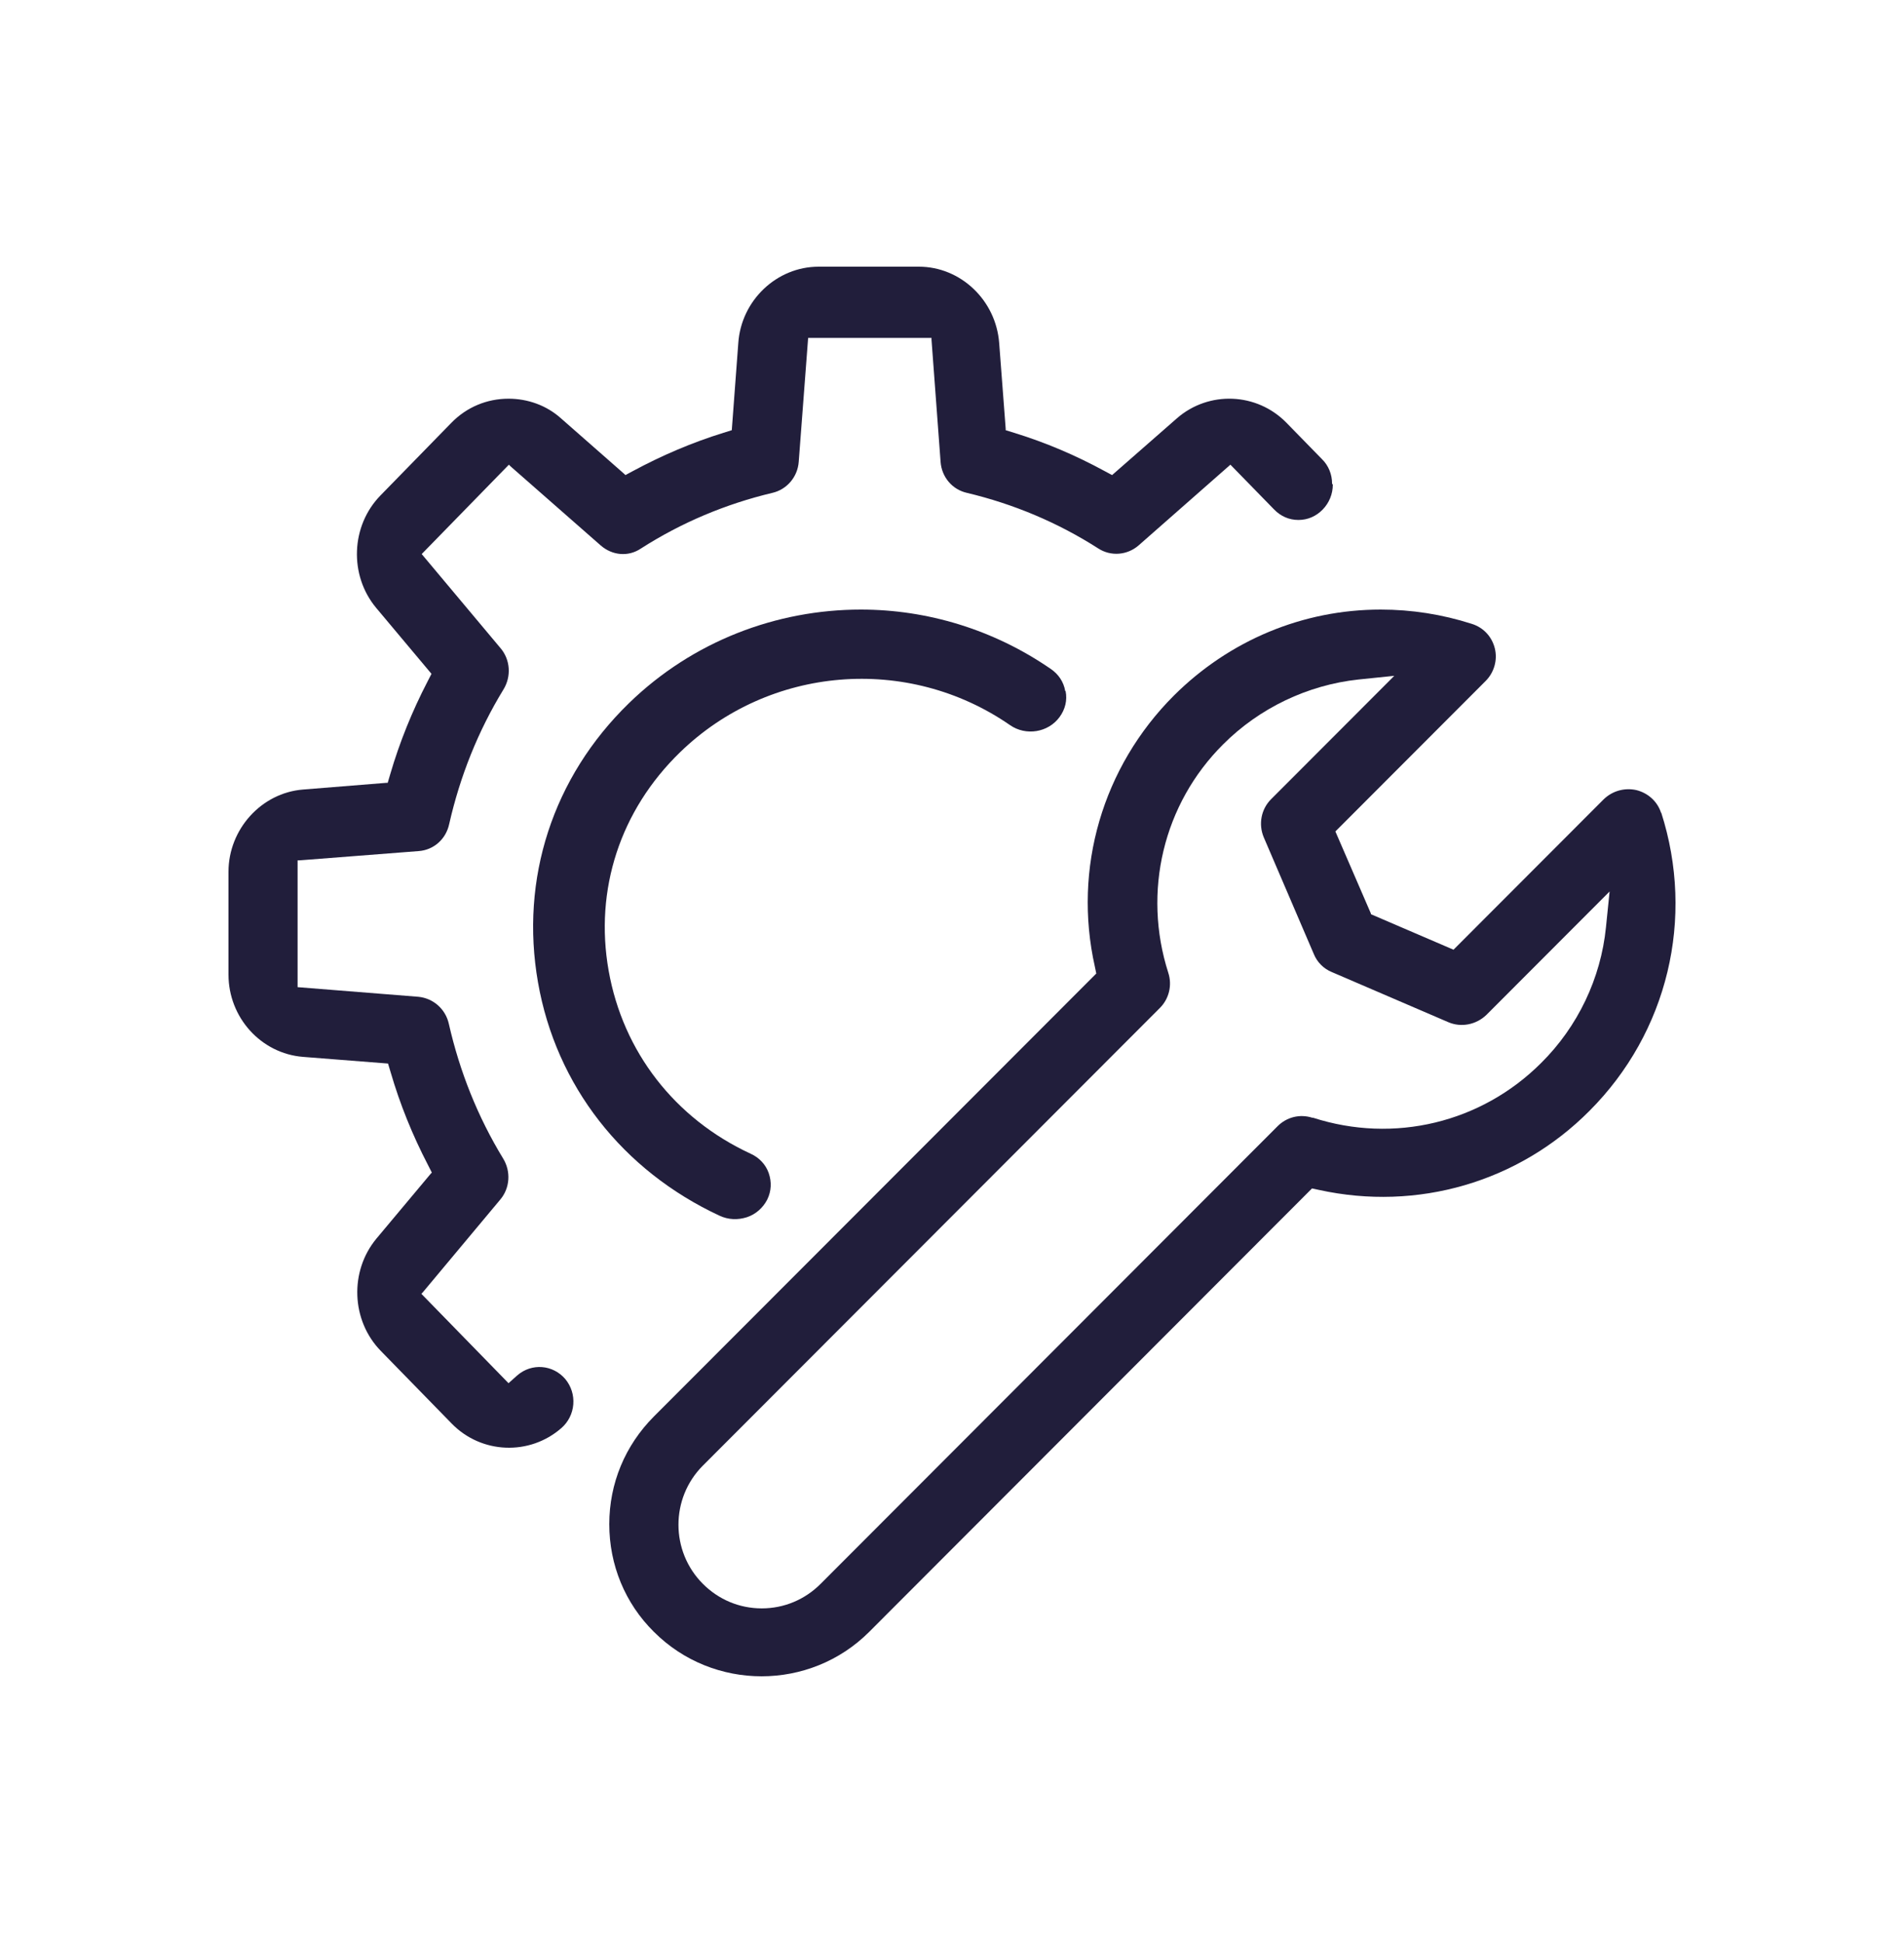
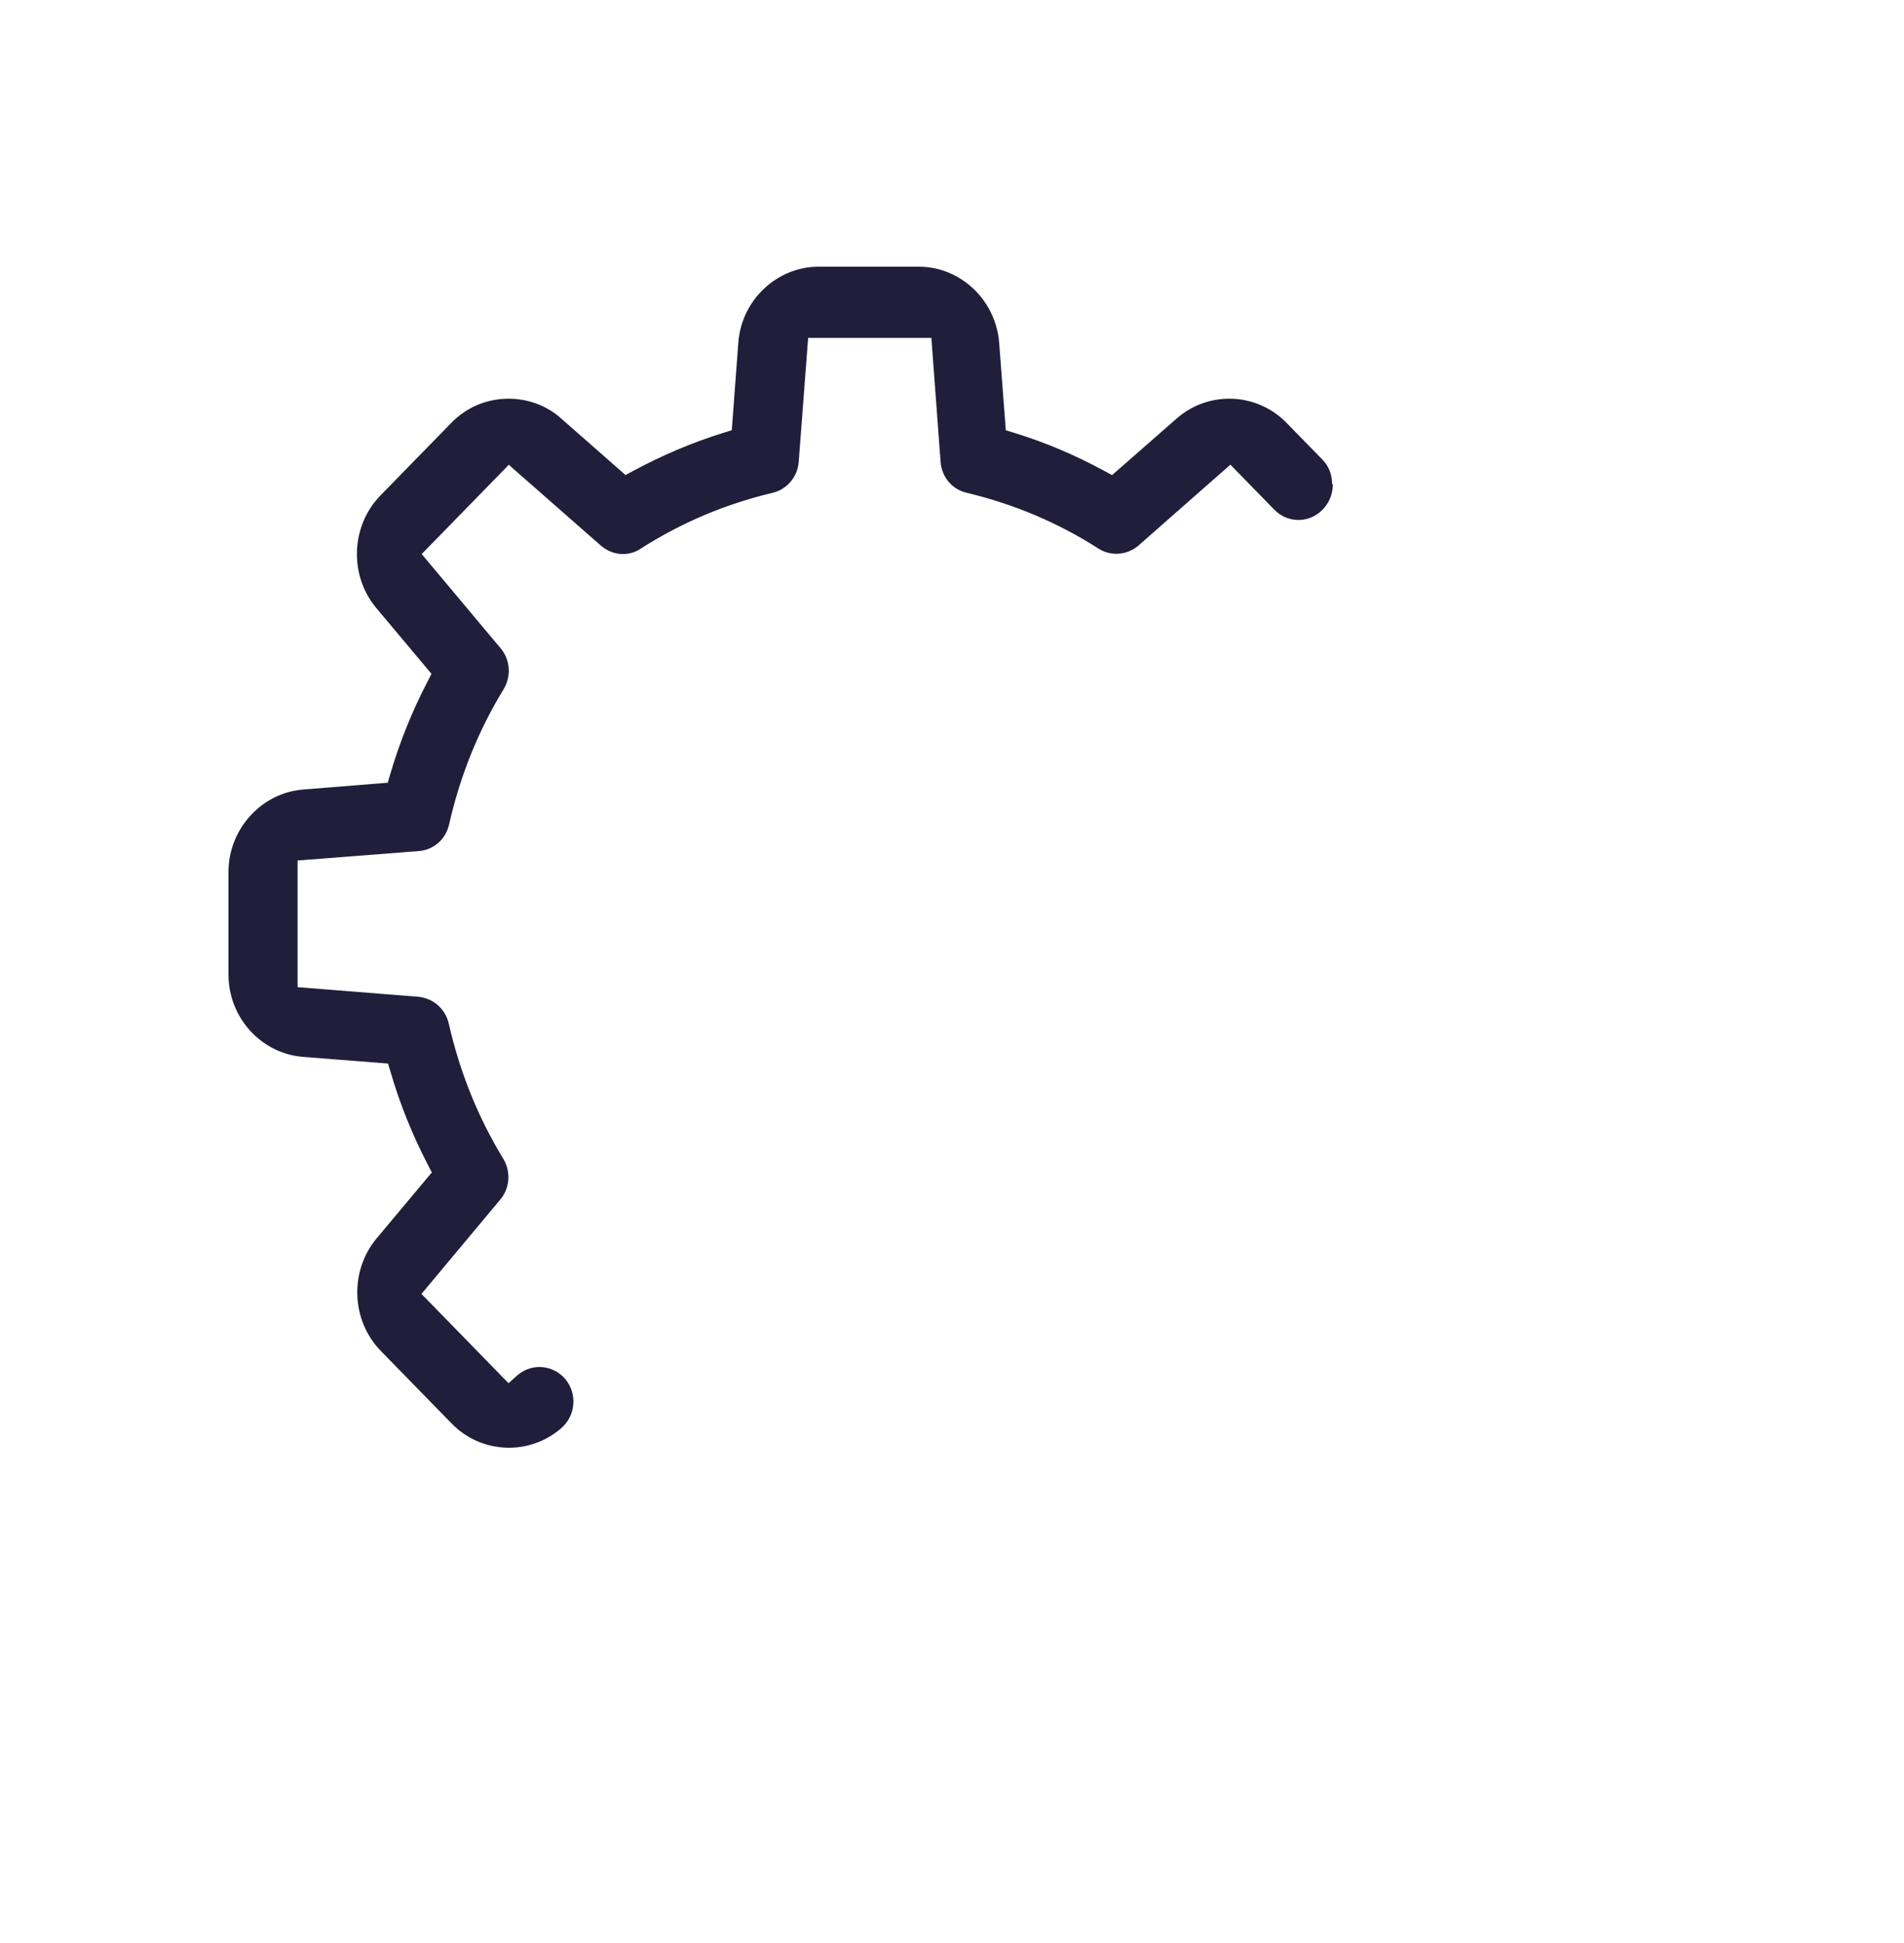
<svg xmlns="http://www.w3.org/2000/svg" width="50" height="51" viewBox="0 0 50 51" fill="none">
  <g clip-path="url(#clip0_1057_2698)">
-     <path d="M43.623 21.343C43.527 21.036 43.278 20.815 42.97 20.738C42.663 20.671 42.346 20.757 42.116 20.978L38.17 24.928L36 23.996V23.977L35.068 21.824L39.014 17.874C39.235 17.653 39.331 17.326 39.255 17.019C39.178 16.711 38.957 16.471 38.65 16.375C37.872 16.125 37.065 16 36.259 16C34.214 16 32.284 16.807 30.825 18.259C28.952 20.133 28.174 22.795 28.751 25.37L28.789 25.553L28.77 25.572L17.171 37.181C16.413 37.941 16 38.94 16 40.007C16 41.074 16.413 42.083 17.171 42.832C18.727 44.389 21.271 44.389 22.827 42.832L34.454 31.194L34.636 31.233C37.219 31.8 39.879 31.031 41.741 29.157C43.796 27.1 44.516 24.102 43.623 21.324V21.343ZM34.463 29.339C34.137 29.234 33.791 29.32 33.551 29.56L21.55 41.573C21.137 41.987 20.59 42.217 20.004 42.217C19.418 42.217 18.871 41.987 18.458 41.573C17.603 40.718 17.603 39.325 18.458 38.469L30.46 26.456C30.7 26.216 30.786 25.86 30.68 25.534C29.999 23.41 30.546 21.103 32.121 19.537C33.071 18.585 34.339 17.98 35.673 17.836L36.614 17.739L36.499 17.855L33.379 20.978C33.119 21.238 33.042 21.632 33.187 21.978L34.502 25.043C34.588 25.255 34.761 25.428 34.972 25.514L38.035 26.831C38.371 26.975 38.765 26.898 39.034 26.639L42.269 23.4L42.173 24.342C42.039 25.678 41.434 26.946 40.474 27.898C38.899 29.474 36.605 30.022 34.483 29.339H34.463Z" fill="#211E3B" />
    <path d="M34.981 12.694C34.981 12.45 34.886 12.217 34.715 12.051L33.784 11.098C33.005 10.3 31.741 10.251 30.905 10.981L29.204 12.47L29.004 12.363C28.254 11.954 27.455 11.613 26.629 11.36L26.41 11.292V11.253L26.239 9.005C26.154 7.876 25.223 7 24.13 7H21.498C20.395 7 19.464 7.886 19.388 9.005L19.217 11.292L18.999 11.36C18.181 11.613 17.383 11.954 16.623 12.363L16.424 12.47L16.395 12.441L14.732 10.981C14.352 10.64 13.858 10.465 13.354 10.465C12.784 10.465 12.252 10.689 11.853 11.098L9.991 13.005C9.212 13.803 9.164 15.098 9.877 15.954L11.331 17.687L11.226 17.891C10.827 18.66 10.494 19.478 10.247 20.324L10.181 20.548H10.143L7.957 20.724C6.865 20.811 6 21.765 6 22.884V25.58C6 26.709 6.855 27.653 7.957 27.741L10.19 27.916L10.257 28.14C10.504 28.987 10.836 29.804 11.236 30.573L11.34 30.778L11.312 30.807L9.886 32.51C9.174 33.367 9.221 34.661 10 35.459L11.863 37.367C12.642 38.165 13.906 38.214 14.742 37.484C14.922 37.328 15.036 37.104 15.055 36.861C15.074 36.617 14.998 36.384 14.846 36.199C14.523 35.819 13.963 35.771 13.583 36.102L13.354 36.306L11.065 33.96L11.103 33.921L13.136 31.488C13.393 31.186 13.421 30.748 13.212 30.408C12.547 29.318 12.072 28.13 11.787 26.875C11.701 26.485 11.378 26.203 10.989 26.164L7.815 25.911V22.582H7.872L10.998 22.339C11.388 22.31 11.711 22.028 11.796 21.629C12.081 20.373 12.556 19.186 13.222 18.096C13.431 17.755 13.402 17.317 13.146 17.015L11.074 14.543L13.364 12.197L13.402 12.236L15.777 14.319C16.082 14.582 16.5 14.621 16.832 14.397C17.896 13.716 19.056 13.229 20.282 12.937C20.662 12.85 20.947 12.519 20.975 12.12L21.222 8.869H24.462V8.917L24.7 12.12C24.728 12.519 25.004 12.85 25.393 12.937C26.619 13.229 27.779 13.716 28.843 14.397C29.175 14.611 29.603 14.572 29.897 14.319L32.311 12.197L33.461 13.375C33.632 13.55 33.85 13.648 34.097 13.648C34.344 13.648 34.563 13.55 34.734 13.375C34.905 13.2 35 12.966 35 12.723L34.981 12.694Z" fill="#211E3B" />
-     <path d="M27.973 18.138C27.933 17.897 27.794 17.695 27.596 17.56C26.089 16.52 24.343 16 22.608 16C20.396 16 18.194 16.828 16.518 18.456C14.515 20.401 13.652 23.069 14.128 25.785C14.604 28.501 16.35 30.726 18.898 31.911C19.127 32.017 19.374 32.026 19.613 31.95C19.851 31.872 20.039 31.699 20.148 31.487C20.257 31.266 20.267 31.025 20.188 30.794C20.108 30.562 19.93 30.38 19.712 30.283C17.718 29.359 16.36 27.606 15.983 25.477C15.606 23.349 16.29 21.268 17.857 19.747C20.198 17.474 23.837 17.175 26.525 19.034C26.942 19.323 27.527 19.227 27.824 18.822C27.973 18.62 28.032 18.379 27.983 18.138H27.973Z" fill="#211E3B" />
  </g>
  <defs>
    <clipPath id="clip0_1057_2698">
      <rect width="50" height="50" fill="white" transform="translate(0 0.5)" />
    </clipPath>
  </defs>
</svg>